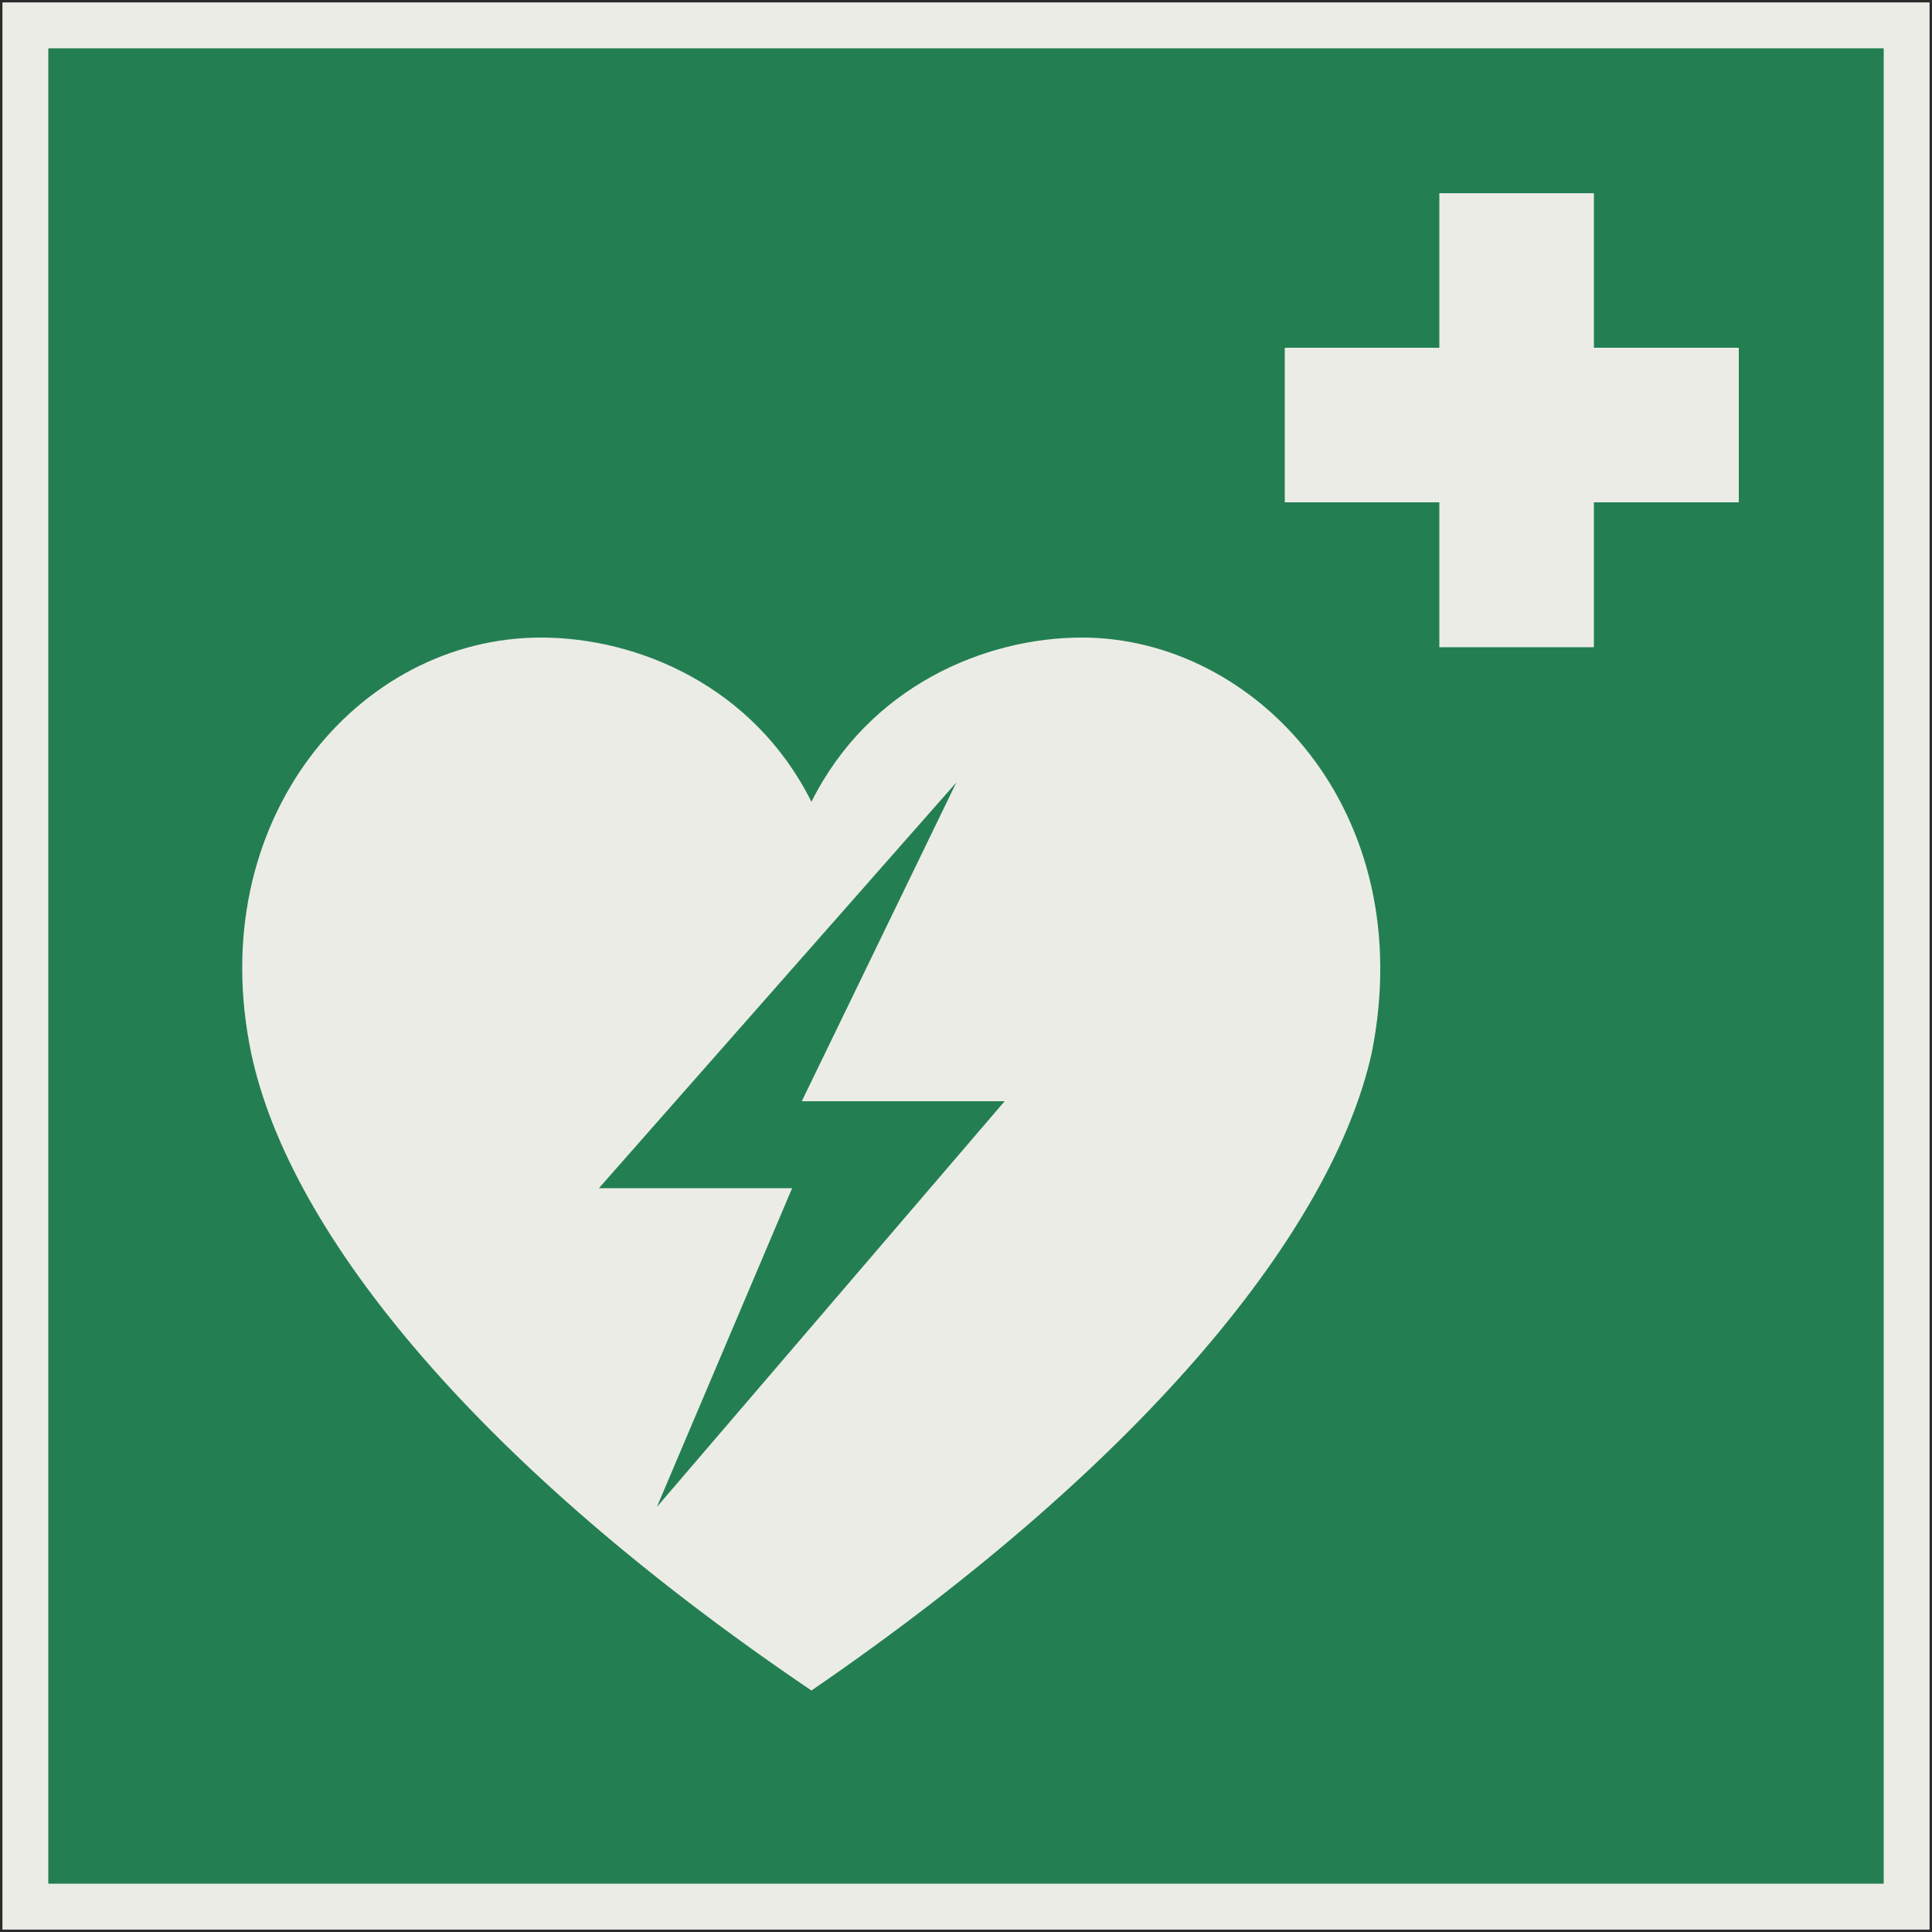
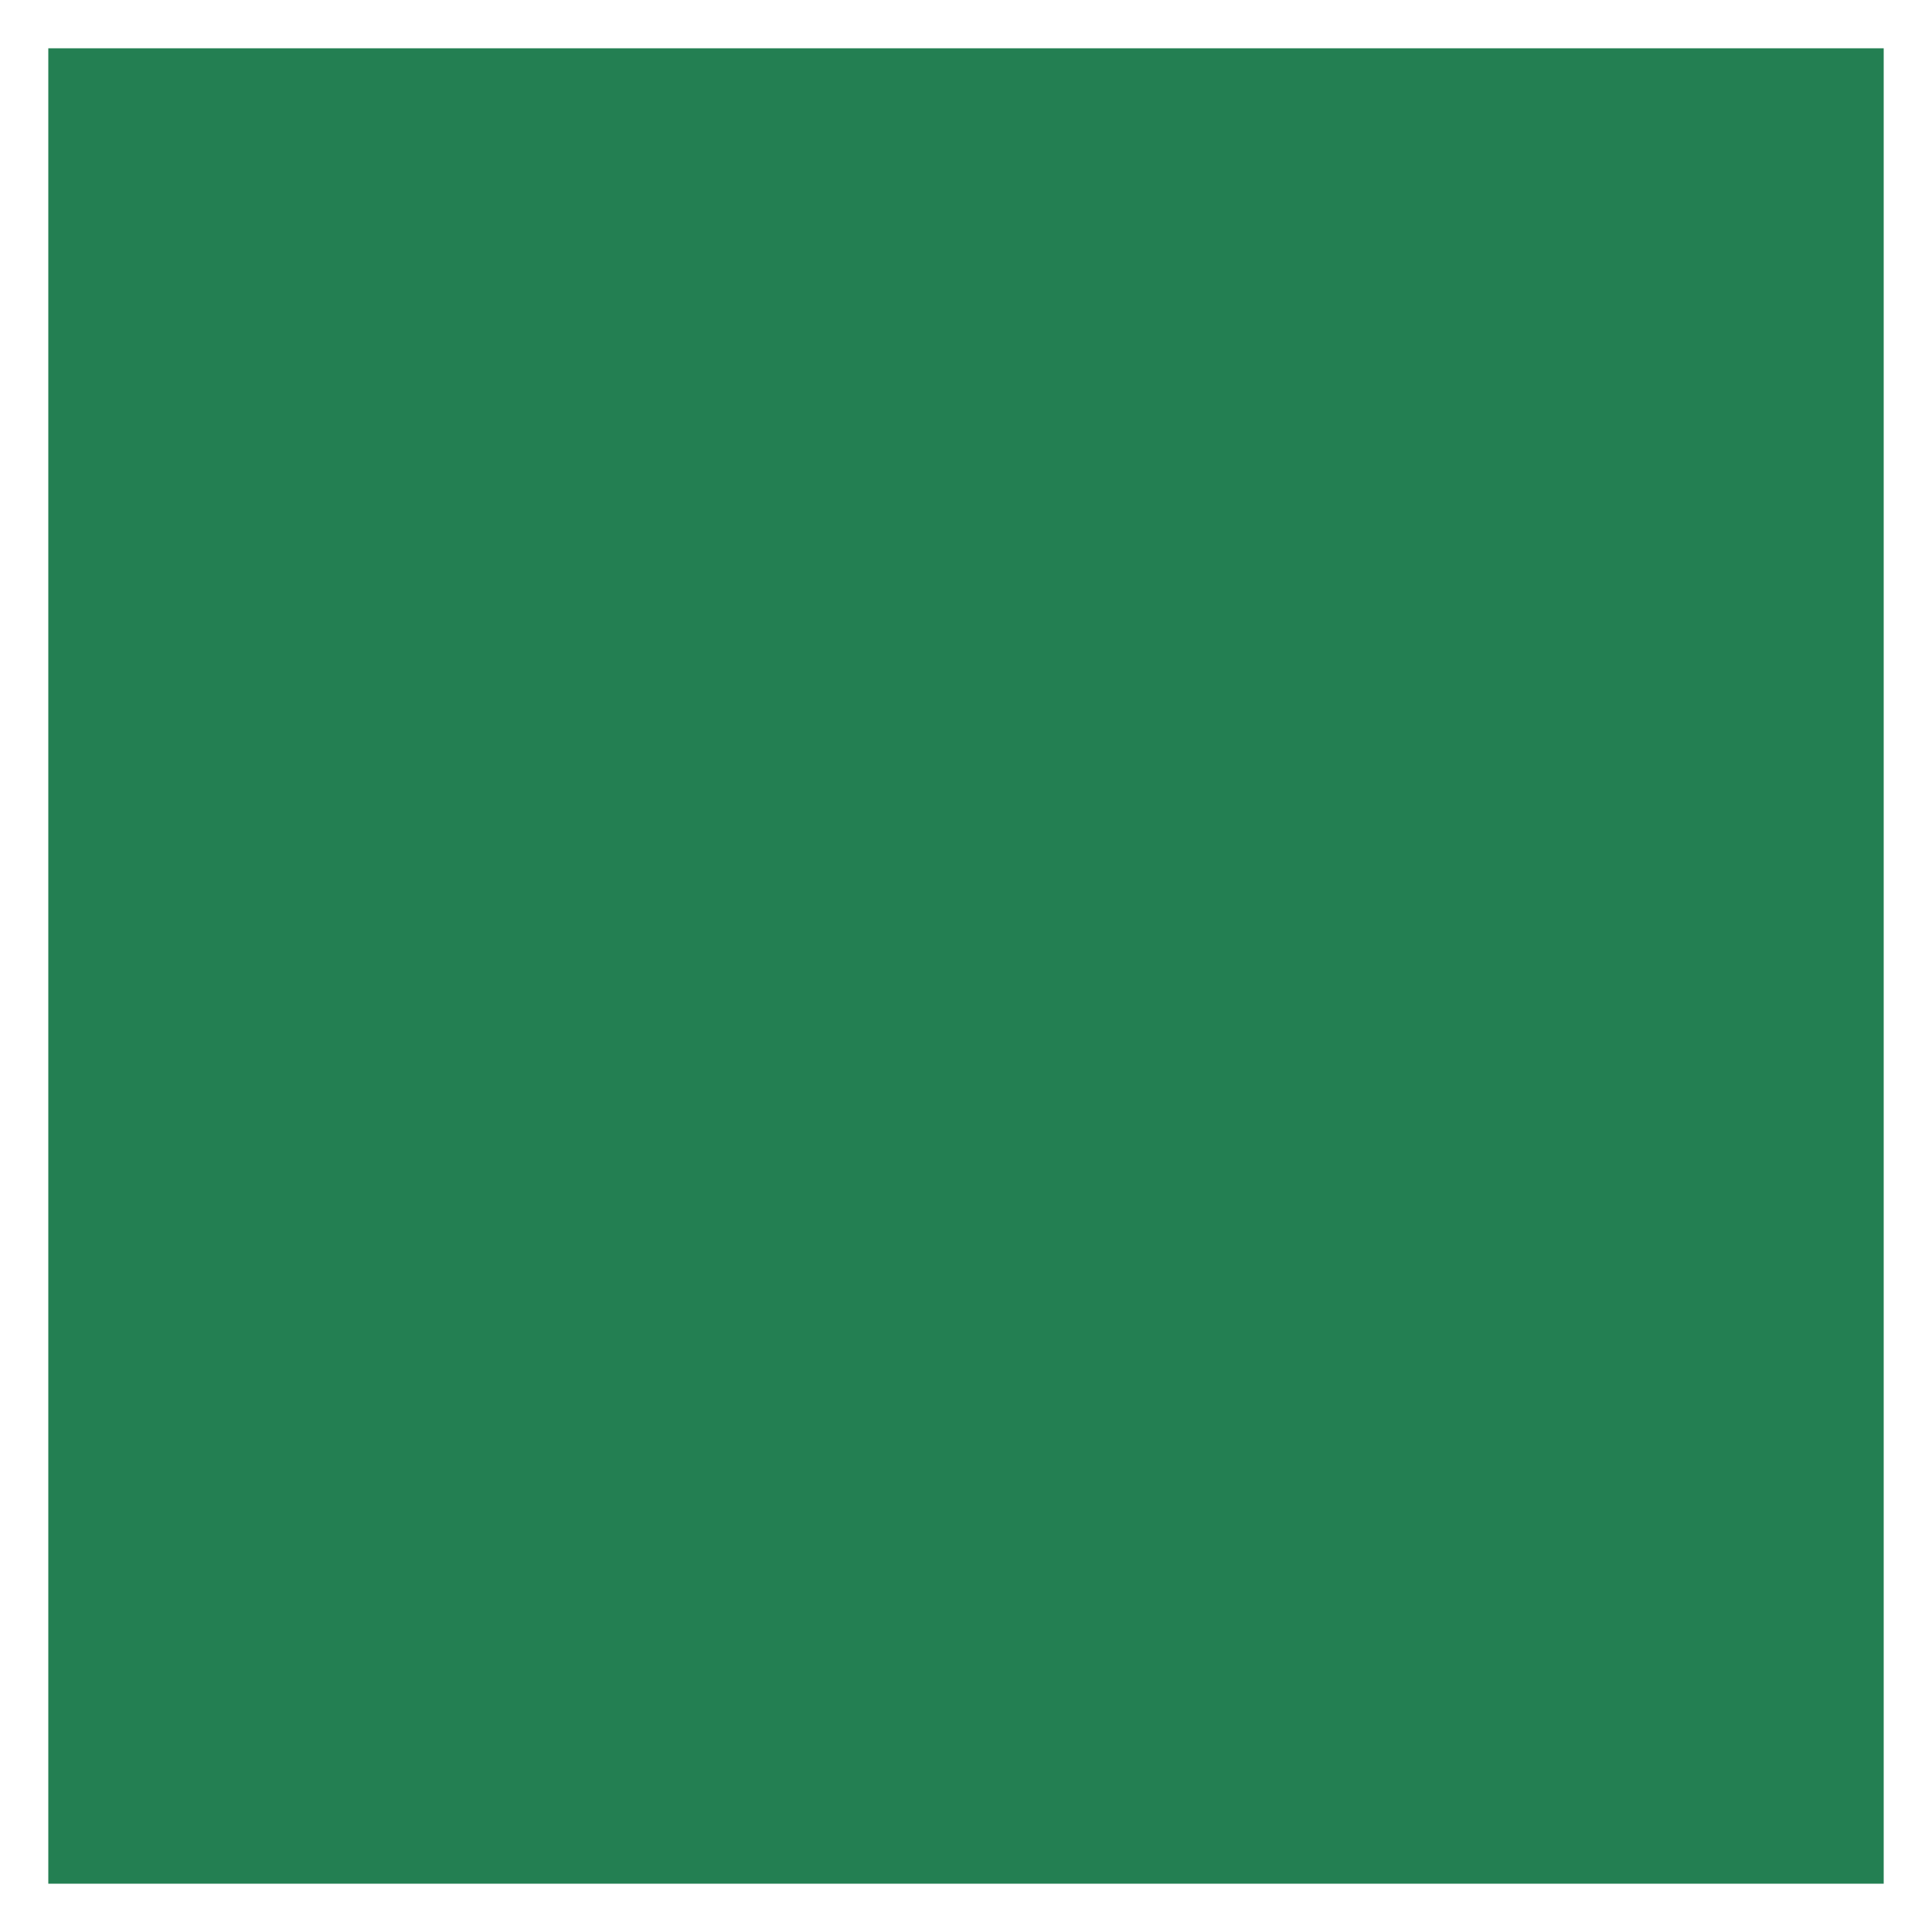
<svg xmlns="http://www.w3.org/2000/svg" width="400" height="400" version="1" viewBox="0 0 200 200">
-   <rect height="200" width="200" fill="#2B2B2C" />
-   <rect y="0.25" x="0.25" height="199.5" width="199.5" fill="#ECECE7" />
  <rect x="5" y="5" width="190" height="190" fill="#237F52" />
-   <path d="M56 66 56 66c-19 0-35 19-30 43 4 19 24 43 58 66 35-24 54-48 58-66 5-25-12-43-30-43-10 0-22 5-28 17-6-12-18-17-28-17zm43 15-16 33h21l-36 42 14-33h-20z" fill="#ECECE7" />
-   <path d="m133 36h47v16h-47zm16-16h16v47h-16z" fill="#ECECE7" />
</svg>